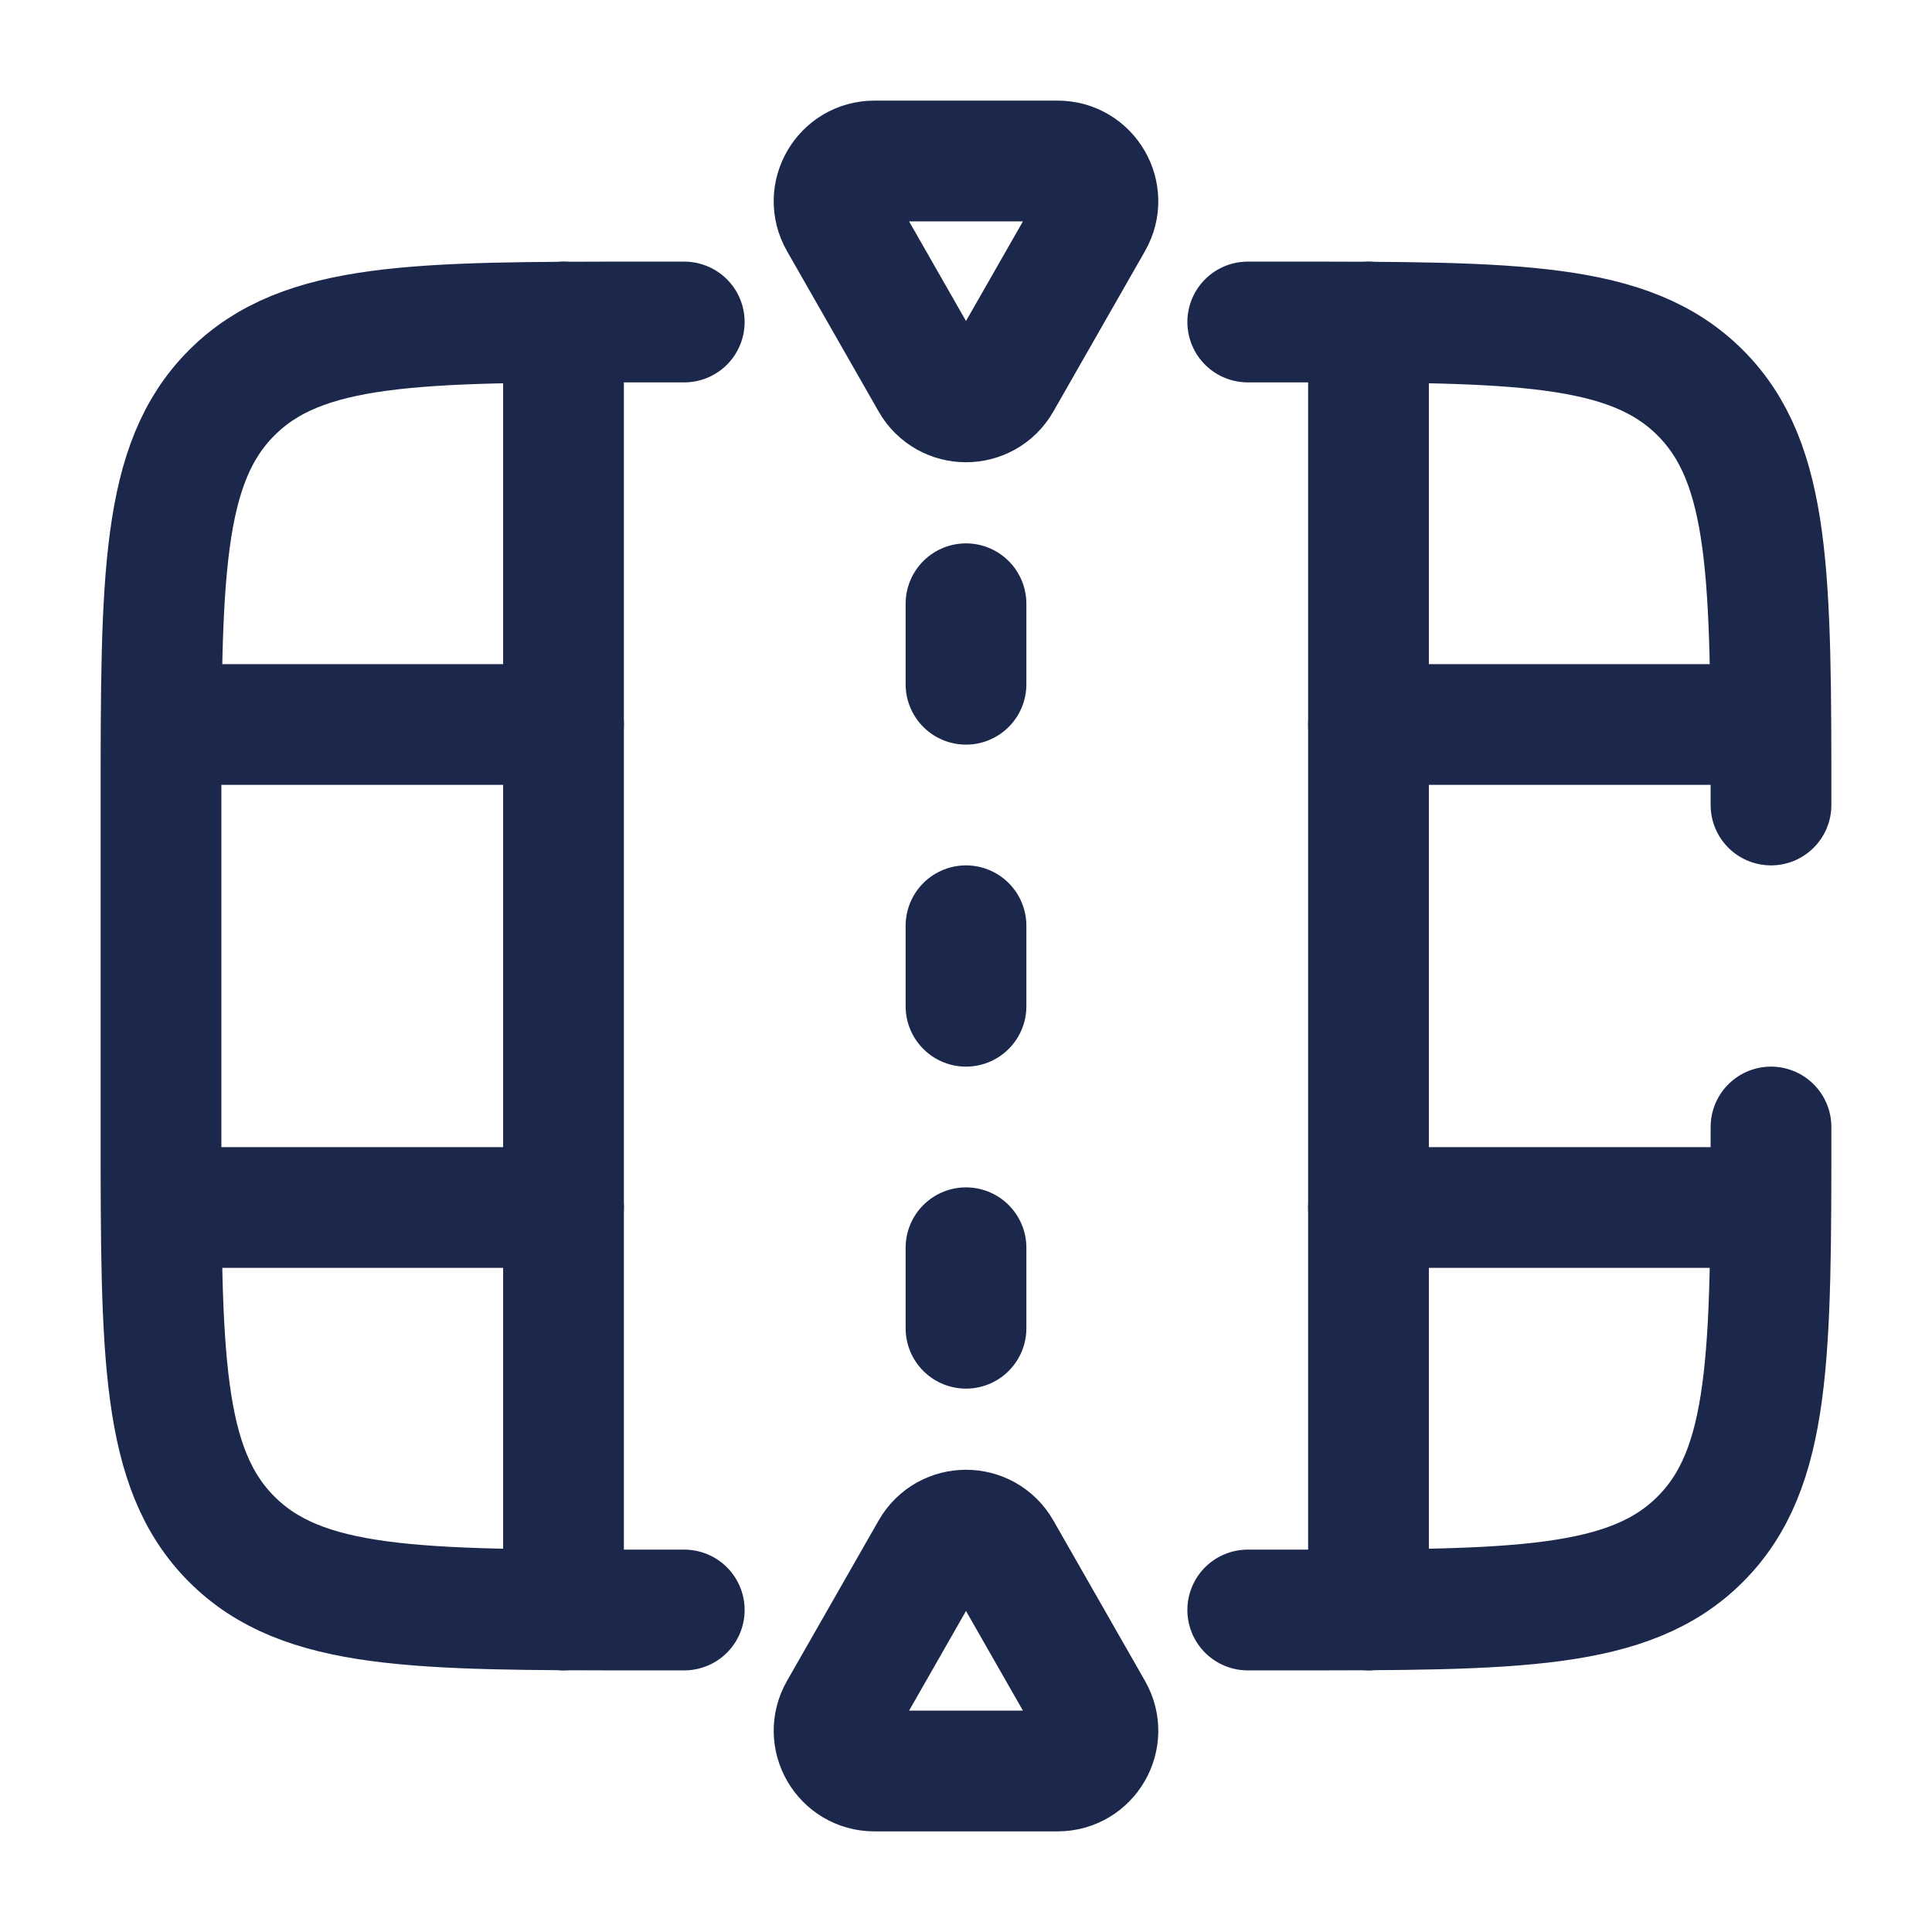
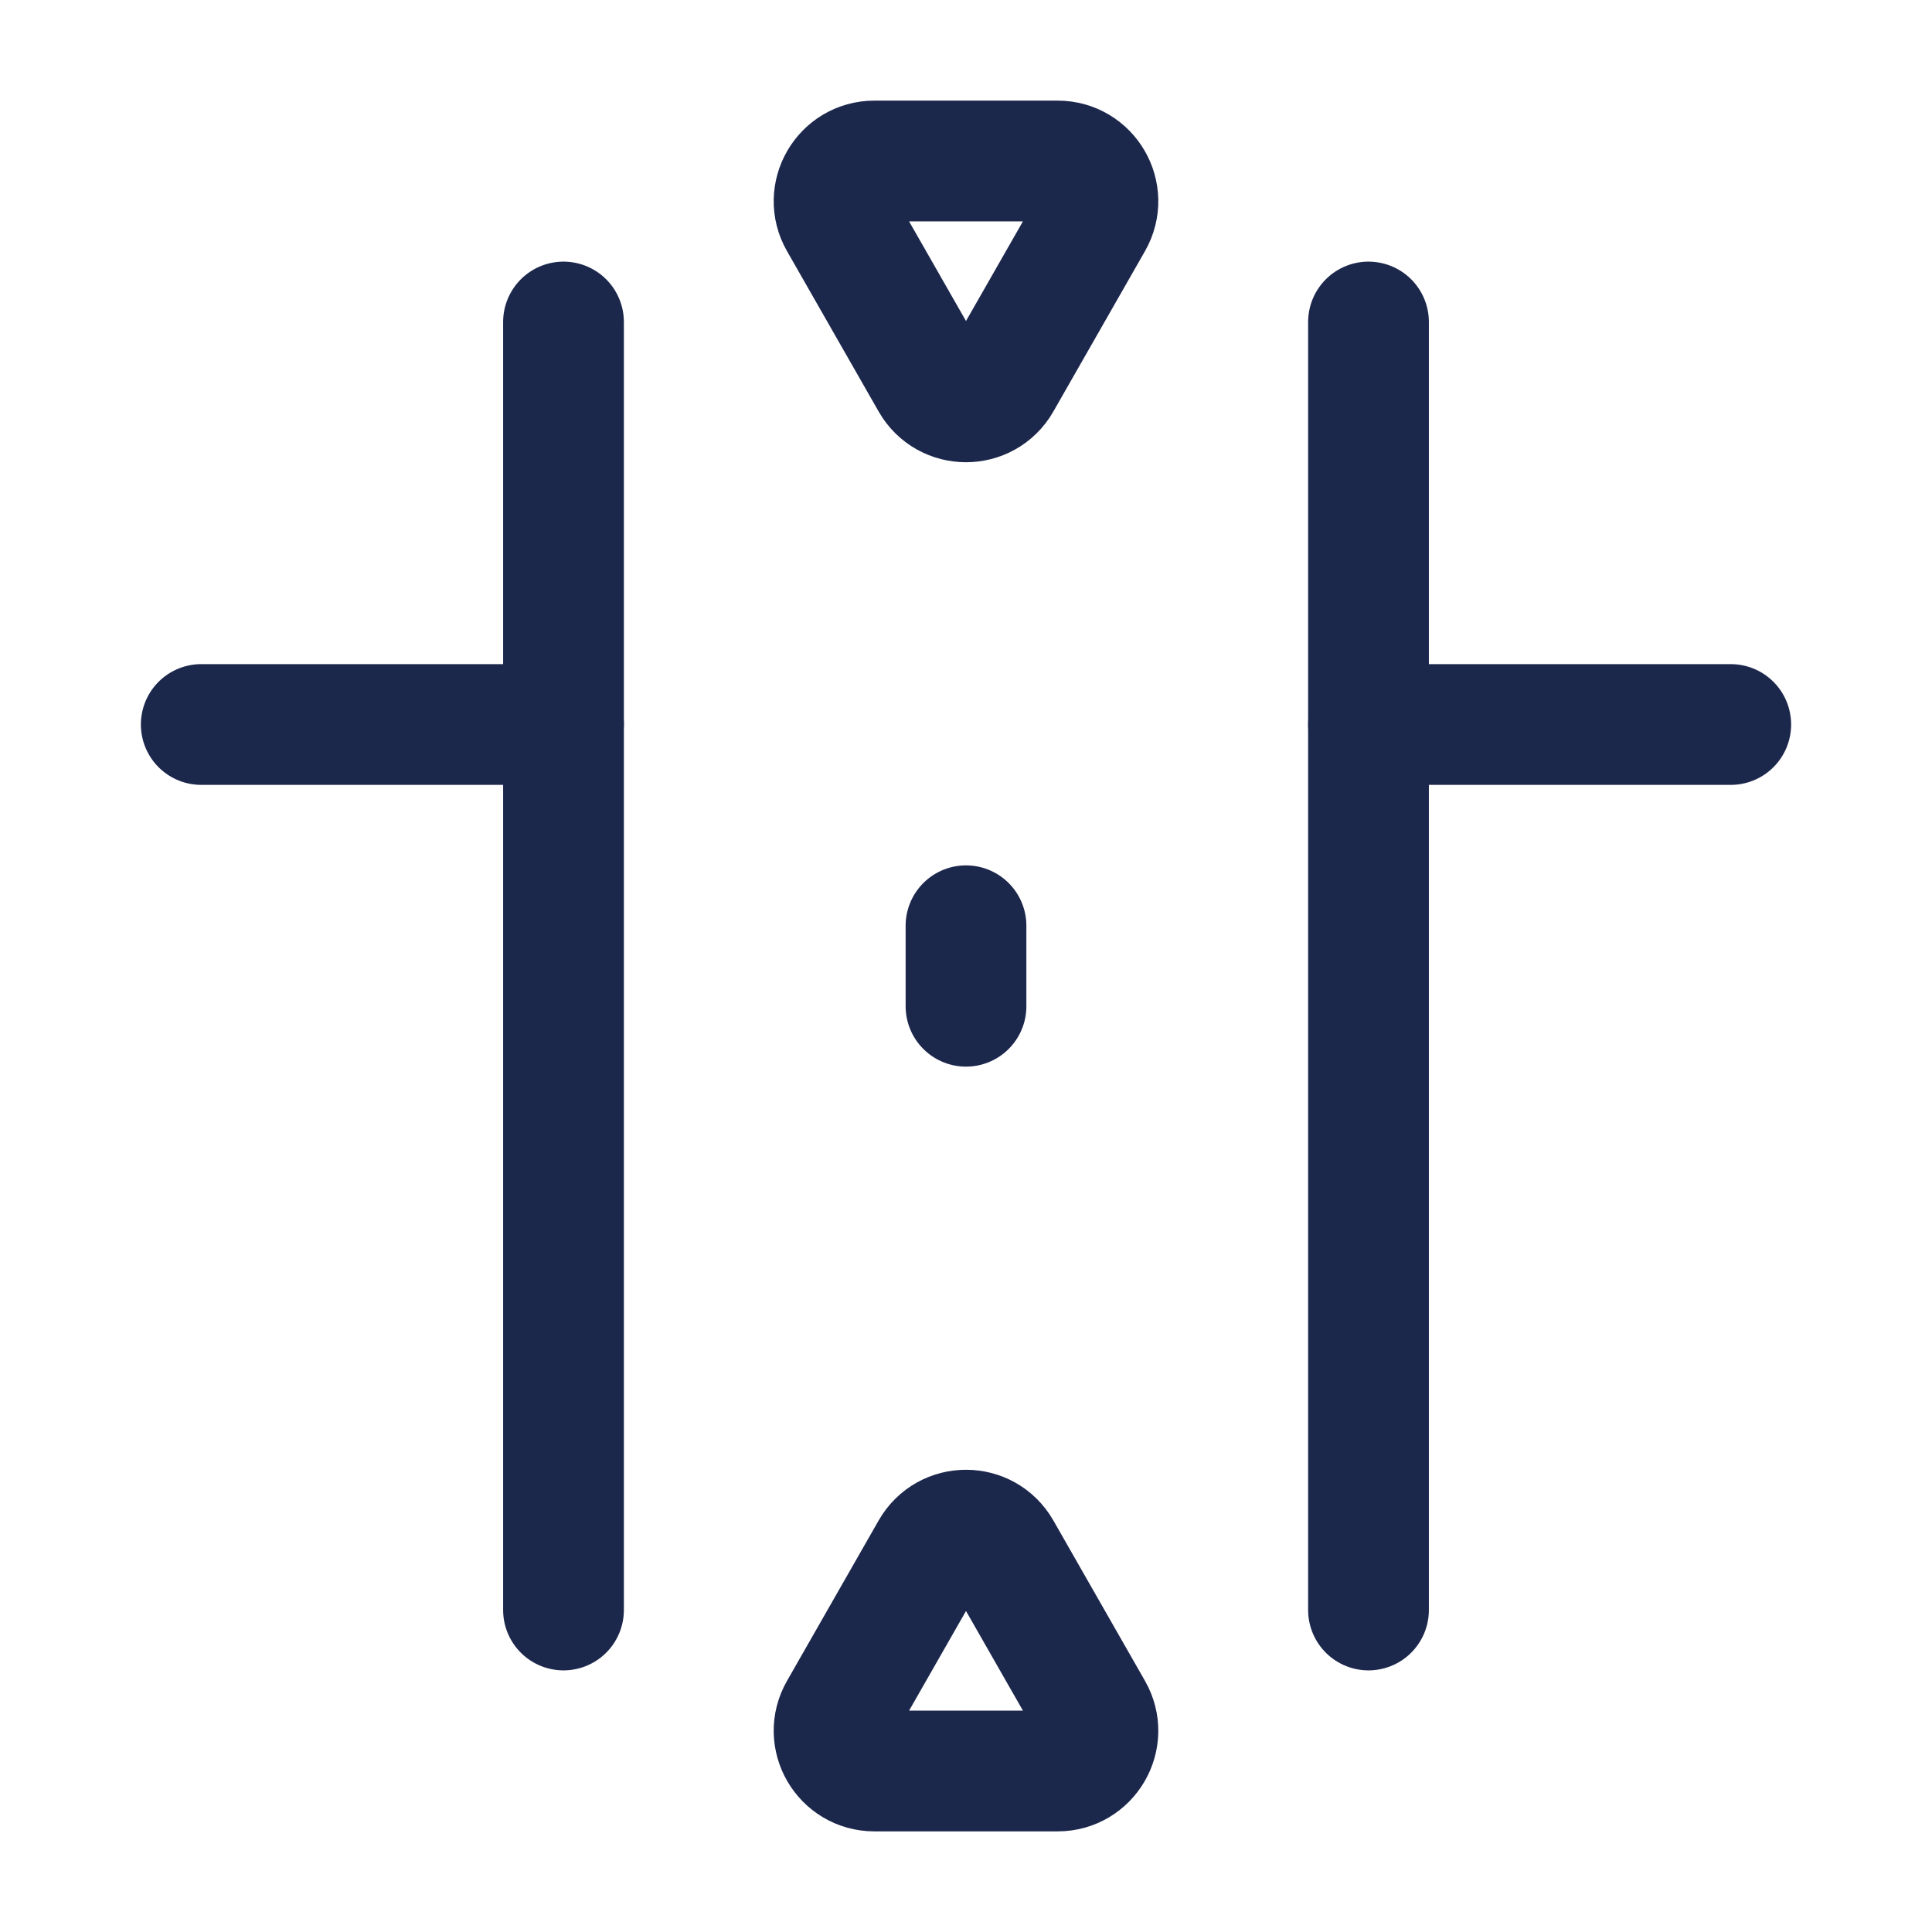
<svg xmlns="http://www.w3.org/2000/svg" width="800px" height="800px" viewBox="0 0 24 24" fill="none">
-   <path d="M22 10C22 7.172 22 5.757 21.121 4.879C20.243 4 18.828 4 16 4H15.5M22 14C22 16.828 22 18.243 21.121 19.121C20.243 20 18.828 20 16 20H15.5M8.5 4H8C5.172 4 3.757 4 2.879 4.879C2 5.757 2 7.172 2 10V14C2 16.828 2 18.243 2.879 19.121C3.757 20 5.172 20 8 20H8.5" stroke="#1C274C" stroke-width="1.5" stroke-linecap="round" />
  <path d="M17 4V20" stroke="#1C274C" stroke-width="1.5" stroke-linecap="round" />
  <path d="M7 4V20" stroke="#1C274C" stroke-width="1.5" stroke-linecap="round" />
  <path d="M2.5 9L7 9M21.5 9L17 9" stroke="#1C274C" stroke-width="1.5" stroke-linecap="round" />
-   <path d="M2.5 15L7 15M21.5 15L17 15" stroke="#1C274C" stroke-width="1.5" stroke-linecap="round" />
  <path d="M13.138 2H10.862C10.478 2 10.237 2.415 10.428 2.748L11.566 4.74C11.758 5.076 12.242 5.076 12.434 4.74L13.572 2.748C13.763 2.415 13.522 2 13.138 2Z" stroke="#1C274C" stroke-width="1.5" stroke-linecap="round" />
  <path d="M13.138 22H10.862C10.478 22 10.237 21.585 10.428 21.252L11.566 19.26C11.758 18.924 12.242 18.924 12.434 19.26L13.572 21.252C13.763 21.585 13.522 22 13.138 22Z" stroke="#1C274C" stroke-width="1.5" stroke-linecap="round" />
  <path d="M12 11.5V12.5" stroke="#1C274C" stroke-width="1.5" stroke-linecap="round" />
-   <path d="M12 7.5V8.5" stroke="#1C274C" stroke-width="1.5" stroke-linecap="round" />
-   <path d="M12 15.5V16.5" stroke="#1C274C" stroke-width="1.5" stroke-linecap="round" />
</svg>